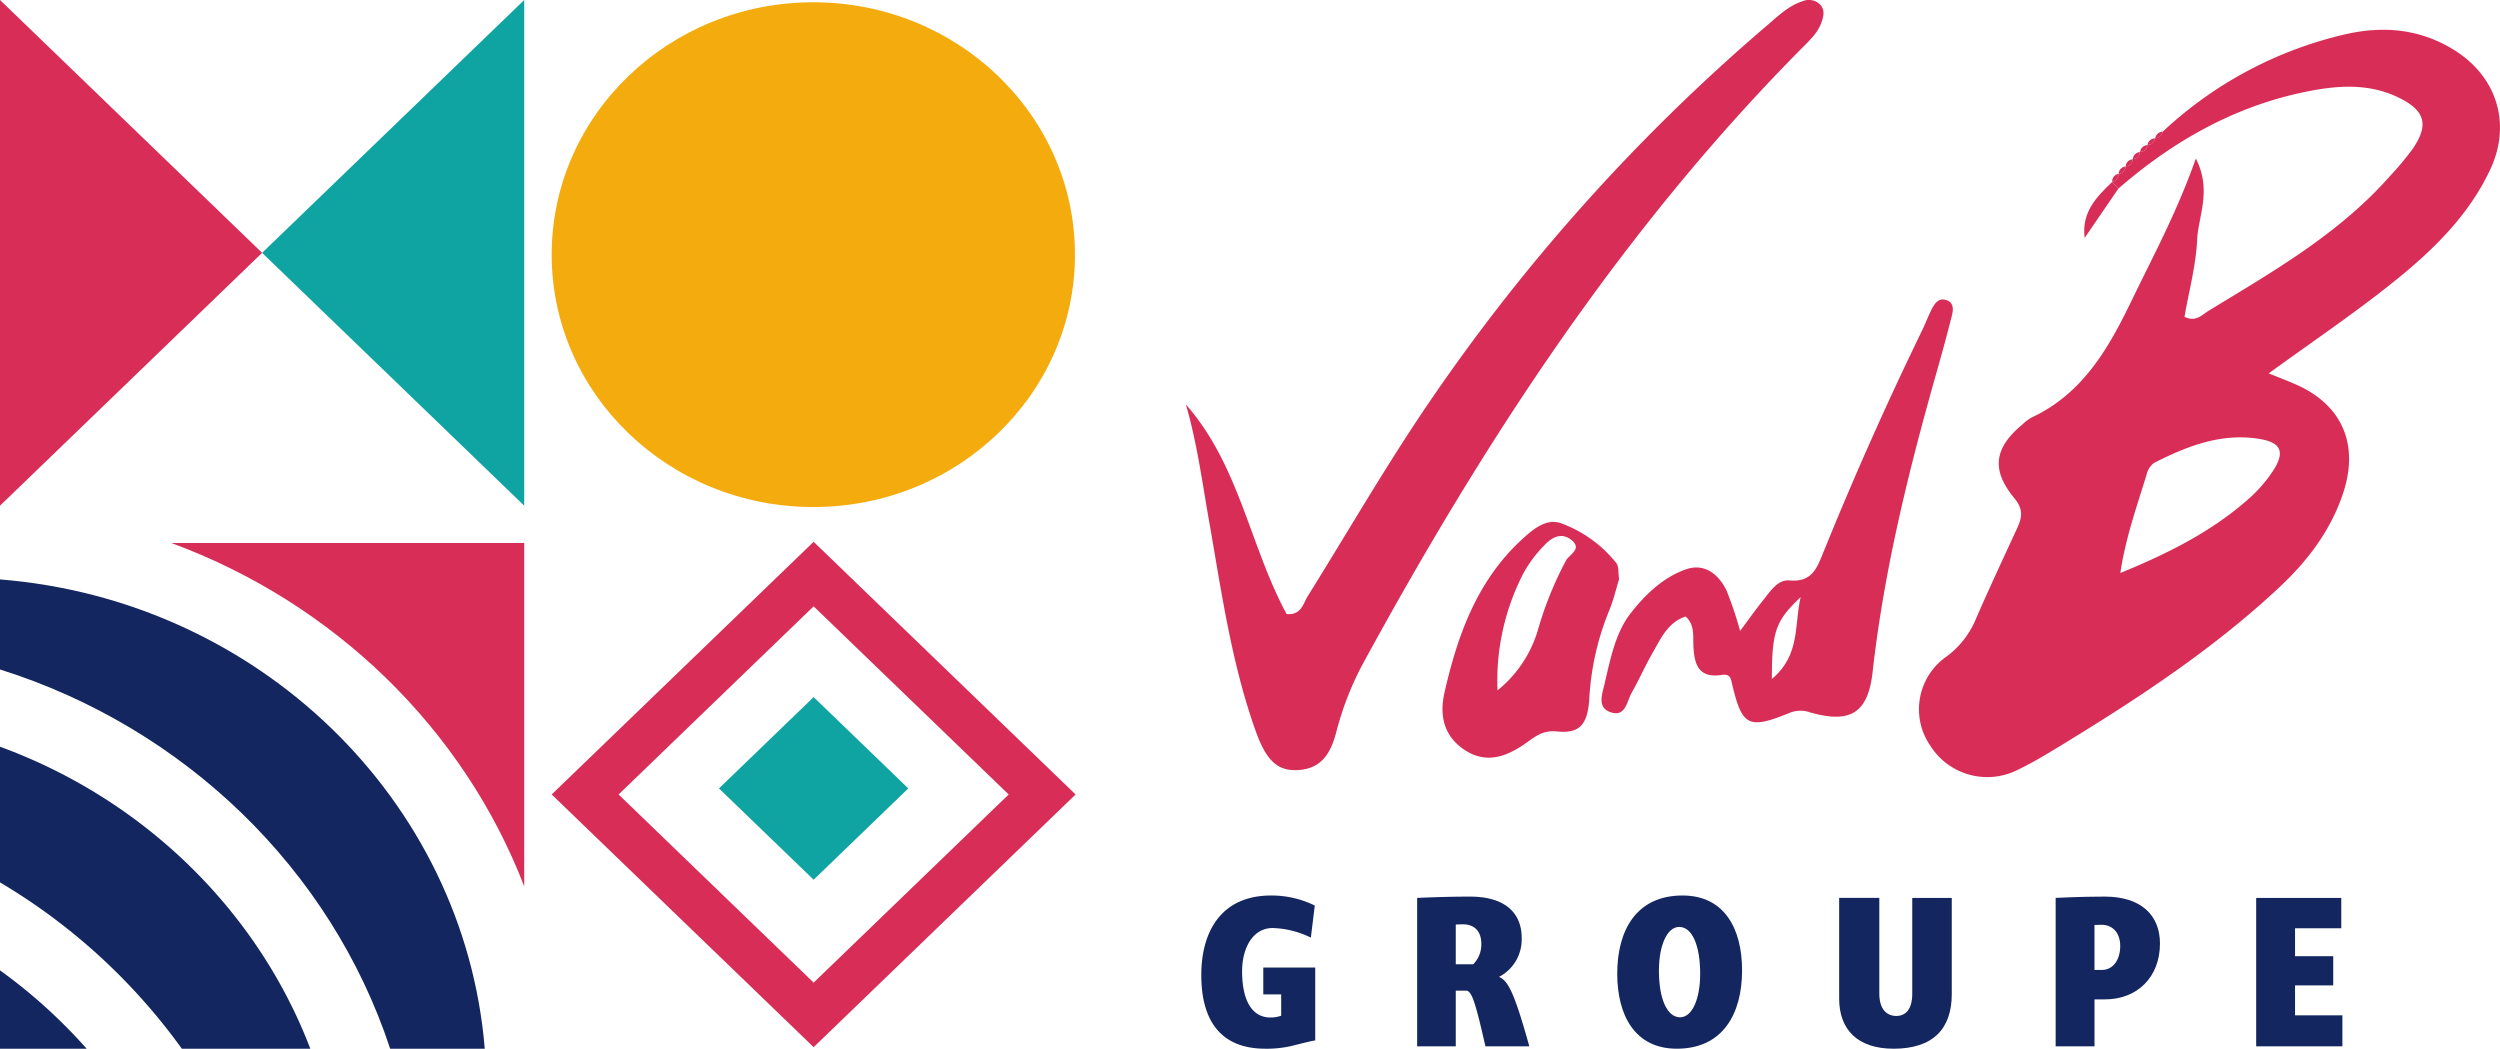
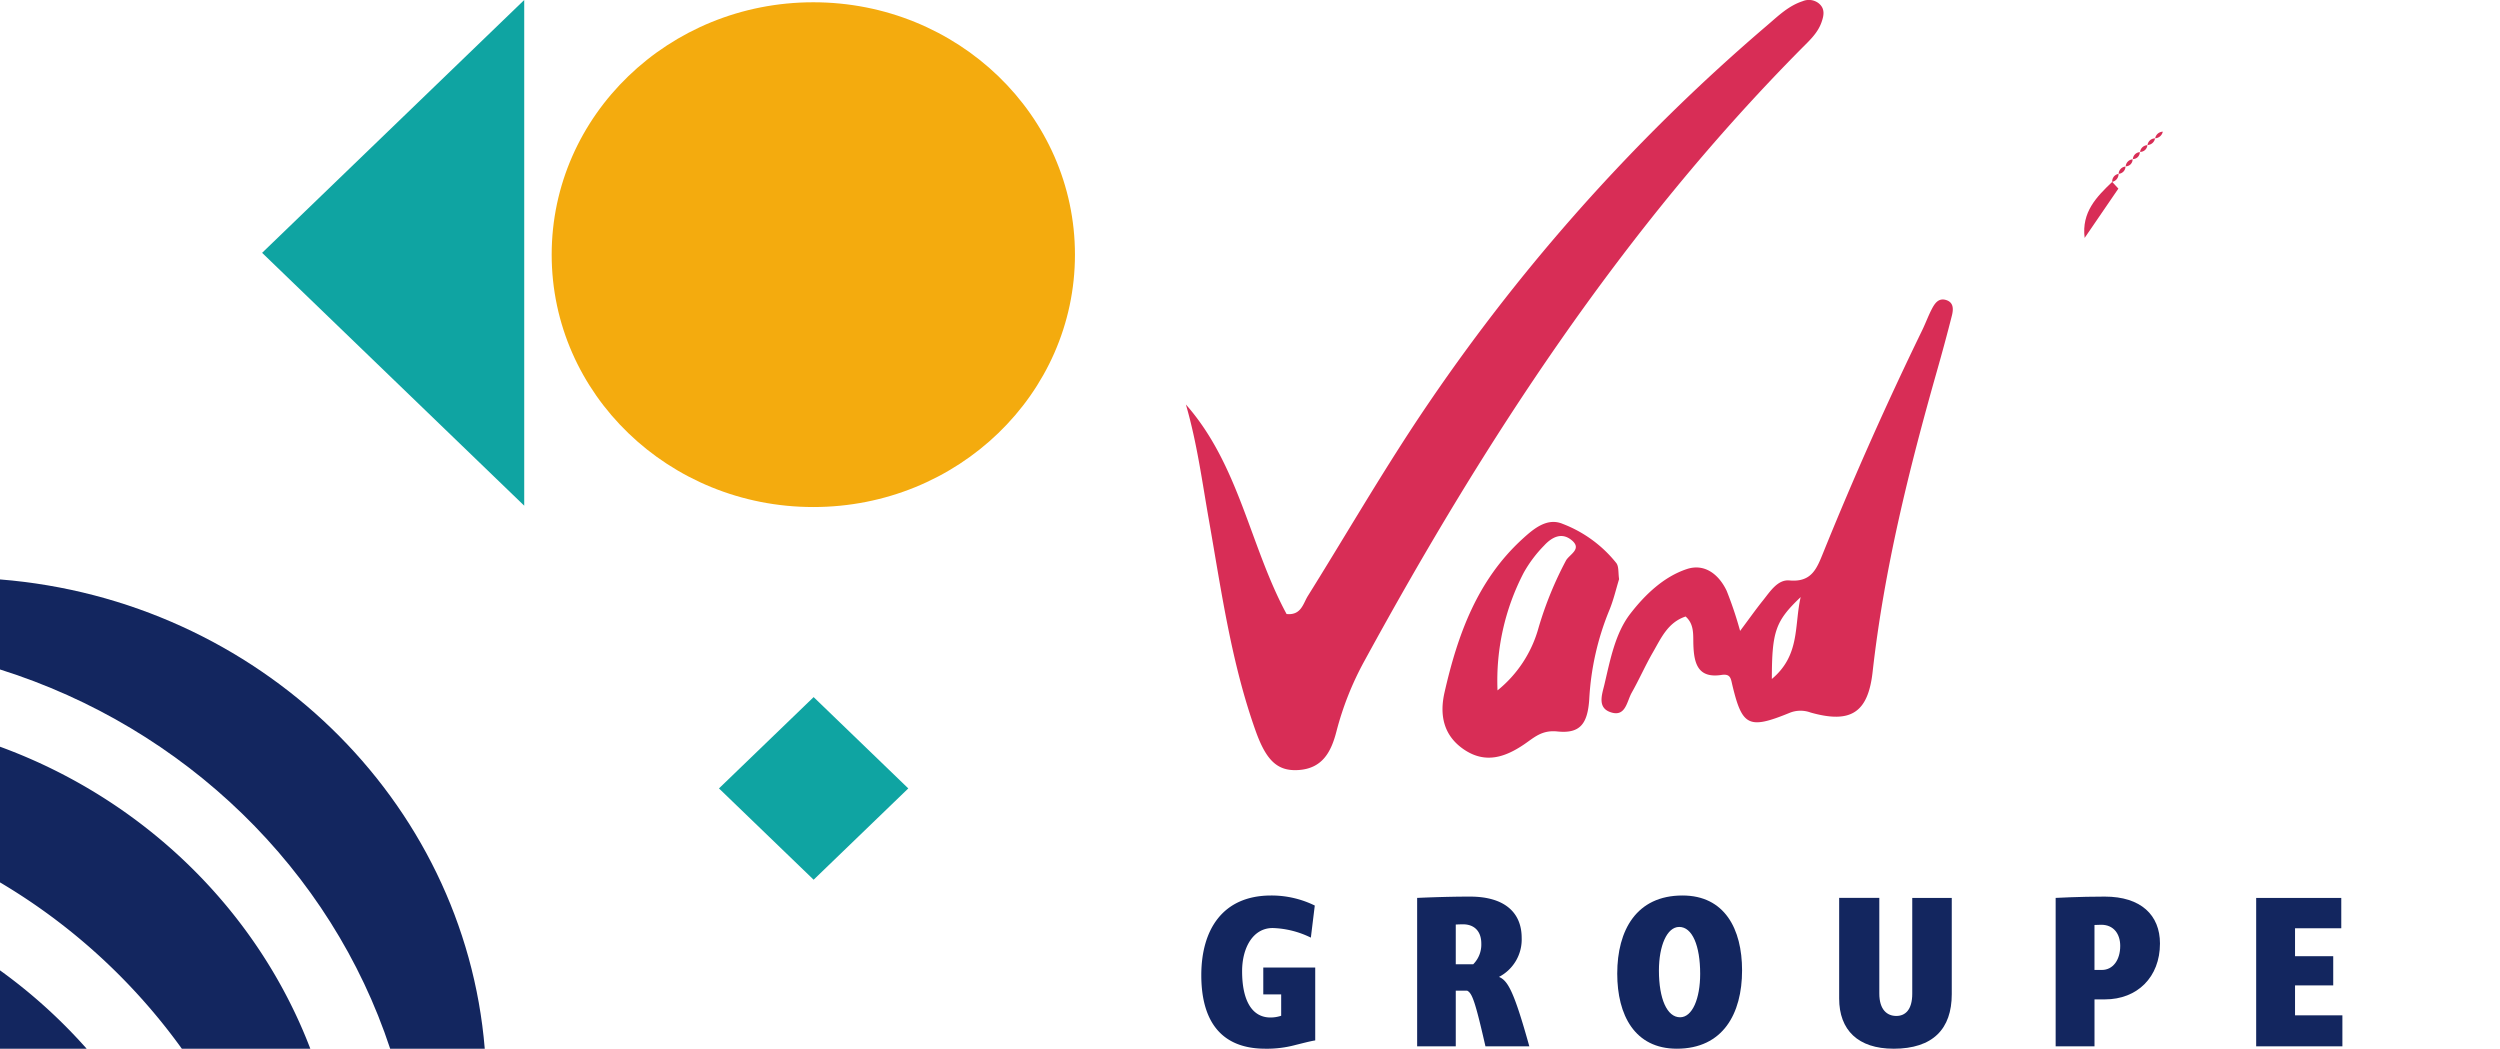
<svg xmlns="http://www.w3.org/2000/svg" width="514.23" height="215.711" viewBox="0 0 514.23 215.711">
  <g id="Groupe_403" data-name="Groupe 403" transform="translate(-163.83 -189.783)">
    <path id="Tracé_186" data-name="Tracé 186" d="M163.83,389.376v16.118h17.823a108.573,108.573,0,0,0-17.823-16.118" fill="#13265f" />
    <path id="Tracé_187" data-name="Tracé 187" d="M244.083,405.493h19.458c-4.216-51.248-46.635-92.278-99.711-96.526v18.517c38.055,11.985,68.115,41.177,80.253,78.009" fill="#13265f" />
-     <path id="Tracé_188" data-name="Tracé 188" d="M271.658,372.1V301.479H199.083c33.476,12.332,60.077,38.192,72.575,70.618" fill="#d82d56" />
    <path id="Tracé_189" data-name="Tracé 189" d="M163.83,343.376v27.906a123.892,123.892,0,0,1,37.4,34.212H227.66c-10.93-28.558-34.349-51.326-63.83-62.118" fill="#13265f" />
-     <path id="Tracé_190" data-name="Tracé 190" d="M217.744,241.79,163.83,189.783V293.8Z" fill="#d82d56" />
    <path id="Tracé_191" data-name="Tracé 191" d="M217.744,241.79,271.658,293.8V189.783Z" fill="#0fa4a2" />
    <path id="Tracé_192" data-name="Tracé 192" d="M384.939,242.164c0-28.67-24.1-51.912-53.817-51.912s-53.816,23.242-53.816,51.912,24.1,51.912,53.816,51.912,53.817-23.242,53.817-51.912" fill="#f4ab0e" />
    <path id="Tracé_193" data-name="Tracé 193" d="M331.188,333.171l-19.471,18.782,19.471,18.782,19.471-18.782Z" fill="#0fa4a2" />
-     <path id="Tracé_194" data-name="Tracé 194" d="M331.188,301.226,277.307,353.2l53.881,51.975L385.069,353.2Zm0,13.275,40.118,38.7-40.118,38.7L291.07,353.2Z" fill="#d82d56" />
    <path id="Tracé_195" data-name="Tracé 195" d="M407.746,272.972c10.99,12.44,13.169,29.139,20.722,43.109,3.015.315,3.4-2.154,4.382-3.722,7.072-11.329,13.8-22.878,21.1-34.057a391.856,391.856,0,0,1,73.506-83.417c2.2-1.888,4.295-3.923,7.16-4.853a3.282,3.282,0,0,1,3.267.4c1.389,1.1,1.121,2.511.615,3.942-.808,2.283-2.578,3.837-4.2,5.48-36.73,37.1-64.926,80.276-89.792,125.832a62.761,62.761,0,0,0-5.776,14.529c-1.085,4.236-2.9,7.665-7.875,7.962-4.273.256-6.578-1.97-8.748-8.049-5.007-14.033-7.035-28.726-9.6-43.292-1.4-7.923-2.443-15.911-4.753-23.867" fill="#d82d56" />
    <path id="Tracé_196" data-name="Tracé 196" d="M528.285,329.445c5.873-4.918,4.578-10.988,5.93-16.849-5.169,4.923-5.917,7-5.93,16.849m-17.742-12.852c-3.666,1.222-5.043,4.458-6.713,7.348-1.566,2.708-2.826,5.591-4.366,8.316-1.04,1.839-1.257,5.239-4.559,3.945-2.539-1-1.512-3.7-1.069-5.581,1.2-5.083,2.218-10.567,5.339-14.606,2.951-3.818,6.815-7.593,11.634-9.184,3.667-1.21,6.593,1.121,8.181,4.478a77.2,77.2,0,0,1,2.766,8.249c1.84-2.464,3.22-4.42,4.715-6.283,1.47-1.833,3.009-4.321,5.443-4.1,4.566.417,5.628-2.471,6.941-5.714q9.406-23.238,20.373-45.785c.682-1.41,1.22-2.891,1.937-4.281.6-1.162,1.384-2.389,2.957-1.9,1.625.508,1.508,1.974,1.188,3.239-.961,3.794-1.989,7.573-3.059,11.339-5.782,20.358-10.875,40.855-13.243,61.949-.939,8.367-4.506,10.652-12.737,8.329a5.965,5.965,0,0,0-4.376.078c-8.358,3.414-9.712,2.721-11.721-5.665-.329-1.373-.344-2.443-2.247-2.152-4.876.748-5.654-2.4-5.783-6.208-.068-2.015.225-4.195-1.6-5.815" fill="#d82d56" />
    <path id="Tracé_197" data-name="Tracé 197" d="M471.859,331.791A25.083,25.083,0,0,0,480.3,318.9a73.553,73.553,0,0,1,5.606-13.758c.669-1.328,3.56-2.435,1.065-4.355-2.061-1.586-4.049-.395-5.51,1.192a26.248,26.248,0,0,0-4.219,5.613,48.085,48.085,0,0,0-5.384,24.2m25.005-22.878c-.633,2.041-1.15,4.347-2.052,6.492a55.8,55.8,0,0,0-4.085,18.2c-.333,5.089-1.909,7.119-6.546,6.634-3.223-.338-4.78,1.248-6.86,2.659-3.893,2.639-7.947,4.021-12.321,1.079-4.289-2.885-5.092-7.149-4.044-11.758,2.689-11.83,6.72-23.053,16-31.547,2.329-2.132,5.118-4.5,8.341-3.121a26.008,26.008,0,0,1,11,8.05c.546.734.369,2.005.568,3.307" fill="#d82d56" />
-     <path id="Tracé_198" data-name="Tracé 198" d="M599.967,307.643c9.988-4.087,18.868-8.577,26.451-15.3a28.868,28.868,0,0,0,4.817-5.5c2.632-3.939,1.952-5.983-2.5-6.748-7.849-1.351-14.947,1.406-21.782,4.874a4.078,4.078,0,0,0-1.564,2.352c-1.962,6.473-4.3,12.86-5.426,20.316m8.728-90.775a81.833,81.833,0,0,1,37.29-19.962c7.972-1.887,15.666-1.217,22.752,3.238,8.686,5.461,11.686,15.093,7.369,24.4-4.465,9.621-11.962,16.846-20.045,23.316-8.037,6.434-16.6,12.208-25.569,18.732,2.085.844,3.763,1.486,5.411,2.2,9.592,4.139,13.227,12.275,9.927,22.327-2.522,7.683-7.247,13.935-13.062,19.387-13.36,12.525-28.554,22.553-44.11,32.069-3.147,1.925-6.306,3.87-9.621,5.474a13.866,13.866,0,0,1-18.159-4.878,13.213,13.213,0,0,1,3.38-18.365,18.382,18.382,0,0,0,6.116-7.975c2.656-6.084,5.472-12.1,8.252-18.127,1.047-2.27,1.59-3.966-.489-6.484-4.847-5.872-4.039-10.4,1.746-15.166a8.978,8.978,0,0,1,1.756-1.344c10.515-4.888,15.809-14.079,20.607-24,4.471-9.243,9.369-18.282,13.256-29.313,3.338,6.581.5,11.745.261,16.777-.255,5.324-1.7,10.59-2.6,15.789,2.363,1.138,3.614-.428,4.938-1.235,13.236-8.071,26.757-15.775,37.212-27.593a61.967,61.967,0,0,0,4.736-5.655c3.412-4.934,2.713-7.886-2.757-10.58-6.533-3.217-13.455-2.495-20.237-1.01-14.271,3.123-26.534,10.193-37.488,19.691l-1.274-1.379.009-.009a1.654,1.654,0,0,0,1.3-1.64l.014-.016a1.516,1.516,0,0,0,1.41-1.5l.04-.039a1.442,1.442,0,0,0,1.425-1.449l.047-.045a1.432,1.432,0,0,0,1.436-1.431l.052-.047a1.49,1.49,0,0,0,1.5-1.383l.029-.025a1.641,1.641,0,0,0,1.549-1.372l.017-.012a1.71,1.71,0,0,0,1.572-1.364" fill="#d82d56" />
    <path id="Tracé_199" data-name="Tracé 199" d="M598.289,227.2l1.273,1.379-6.937,10.144c-.664-5.321,2.456-8.446,5.664-11.523" fill="#d82d56" />
    <path id="Tracé_200" data-name="Tracé 200" d="M599.6,225.553a1.656,1.656,0,0,1-1.3,1.641,1.539,1.539,0,0,1,1.3-1.641" fill="#d82d56" />
    <path id="Tracé_201" data-name="Tracé 201" d="M601.026,224.036a1.514,1.514,0,0,1-1.41,1.5,1.572,1.572,0,0,1,1.41-1.5" fill="#d82d56" />
    <path id="Tracé_202" data-name="Tracé 202" d="M602.491,222.548A1.44,1.44,0,0,1,601.066,224a1.576,1.576,0,0,1,1.425-1.448" fill="#d82d56" />
    <path id="Tracé_203" data-name="Tracé 203" d="M603.974,221.072a1.433,1.433,0,0,1-1.436,1.431,1.56,1.56,0,0,1,1.436-1.431" fill="#d82d56" />
    <path id="Tracé_204" data-name="Tracé 204" d="M605.528,219.641a1.489,1.489,0,0,1-1.5,1.383,1.58,1.58,0,0,1,1.5-1.383" fill="#d82d56" />
    <path id="Tracé_205" data-name="Tracé 205" d="M607.106,218.244a1.642,1.642,0,0,1-1.55,1.372,1.582,1.582,0,0,1,1.55-1.372" fill="#d82d56" />
    <path id="Tracé_206" data-name="Tracé 206" d="M608.7,216.868a1.71,1.71,0,0,1-1.572,1.364,1.66,1.66,0,0,1,1.572-1.364" fill="#d82d56" />
    <path id="Tracé_207" data-name="Tracé 207" d="M430.28,404.73a22.438,22.438,0,0,1-6.2.763c-9.247,0-13.152-5.881-13.152-15.128s4.309-16.385,14.364-16.385a20.207,20.207,0,0,1,8.978,2.066l-.808,6.6a18.986,18.986,0,0,0-7.855-1.975c-4.041,0-6.285,4.04-6.285,8.889,0,5.924,1.975,9.515,5.836,9.515a7.008,7.008,0,0,0,2.2-.359v-4.4h-3.681v-5.522h10.684v14.994c-1.122.179-2.6.583-4.085.942" fill="#13265f" />
    <path id="Tracé_208" data-name="Tracé 208" d="M464.751,379.907c-.583,0-1.481.045-1.481.045v8.169h3.591a5.724,5.724,0,0,0,1.661-4.264c0-2.469-1.392-3.95-3.771-3.95M469.375,405c-2.11-9.247-2.739-10.953-3.771-11.447H463.27V405h-7.945V374.475s5.565-.269,10.863-.269c7.227,0,10.638,3.367,10.638,8.484a8.674,8.674,0,0,1-4.668,8.035c1.8.763,3.052,2.828,6.24,14.275Z" fill="#13265f" />
    <path id="Tracé_209" data-name="Tracé 209" d="M509.232,380.446c-2.514,0-4.175,3.861-4.175,8.978,0,5.79,1.661,9.606,4.354,9.606,2.514,0,4.13-3.816,4.13-8.933,0-5.79-1.616-9.651-4.309-9.651m-.494,25.047c-8.664,0-12.255-6.913-12.255-15.441,0-8.934,3.95-16.072,13.422-16.072,8.663,0,12.255,6.869,12.255,15.4,0,8.933-3.951,16.114-13.422,16.114" fill="#13265f" />
    <path id="Tracé_210" data-name="Tracé 210" d="M553.308,405.493c-7.272,0-11.177-3.814-11.177-10.323v-20.7h8.259v19.662c0,3.367,1.616,4.624,3.5,4.624,1.795,0,3.276-1.212,3.276-4.579V374.475h8.126v19.8c0,7.138-3.861,11.222-11.986,11.222" fill="#13265f" />
    <path id="Tracé_211" data-name="Tracé 211" d="M596.038,380c-.494,0-1.391.045-1.391.045v9.247h1.525c2.29,0,3.771-2.065,3.771-4.938,0-2.469-1.346-4.354-3.9-4.354m.763,15.352h-2.154V405h-7.991V374.474s4.893-.268,10.1-.268c7.452,0,11.357,3.815,11.357,9.65,0,6.914-4.668,11.492-11.312,11.492" fill="#13265f" />
    <path id="Tracé_212" data-name="Tracé 212" d="M627.906,405V374.475h17.506v6.239H635.9v5.746h7.856v6.016H635.9v6.15h9.741V405Z" fill="#13265f" />
  </g>
</svg>